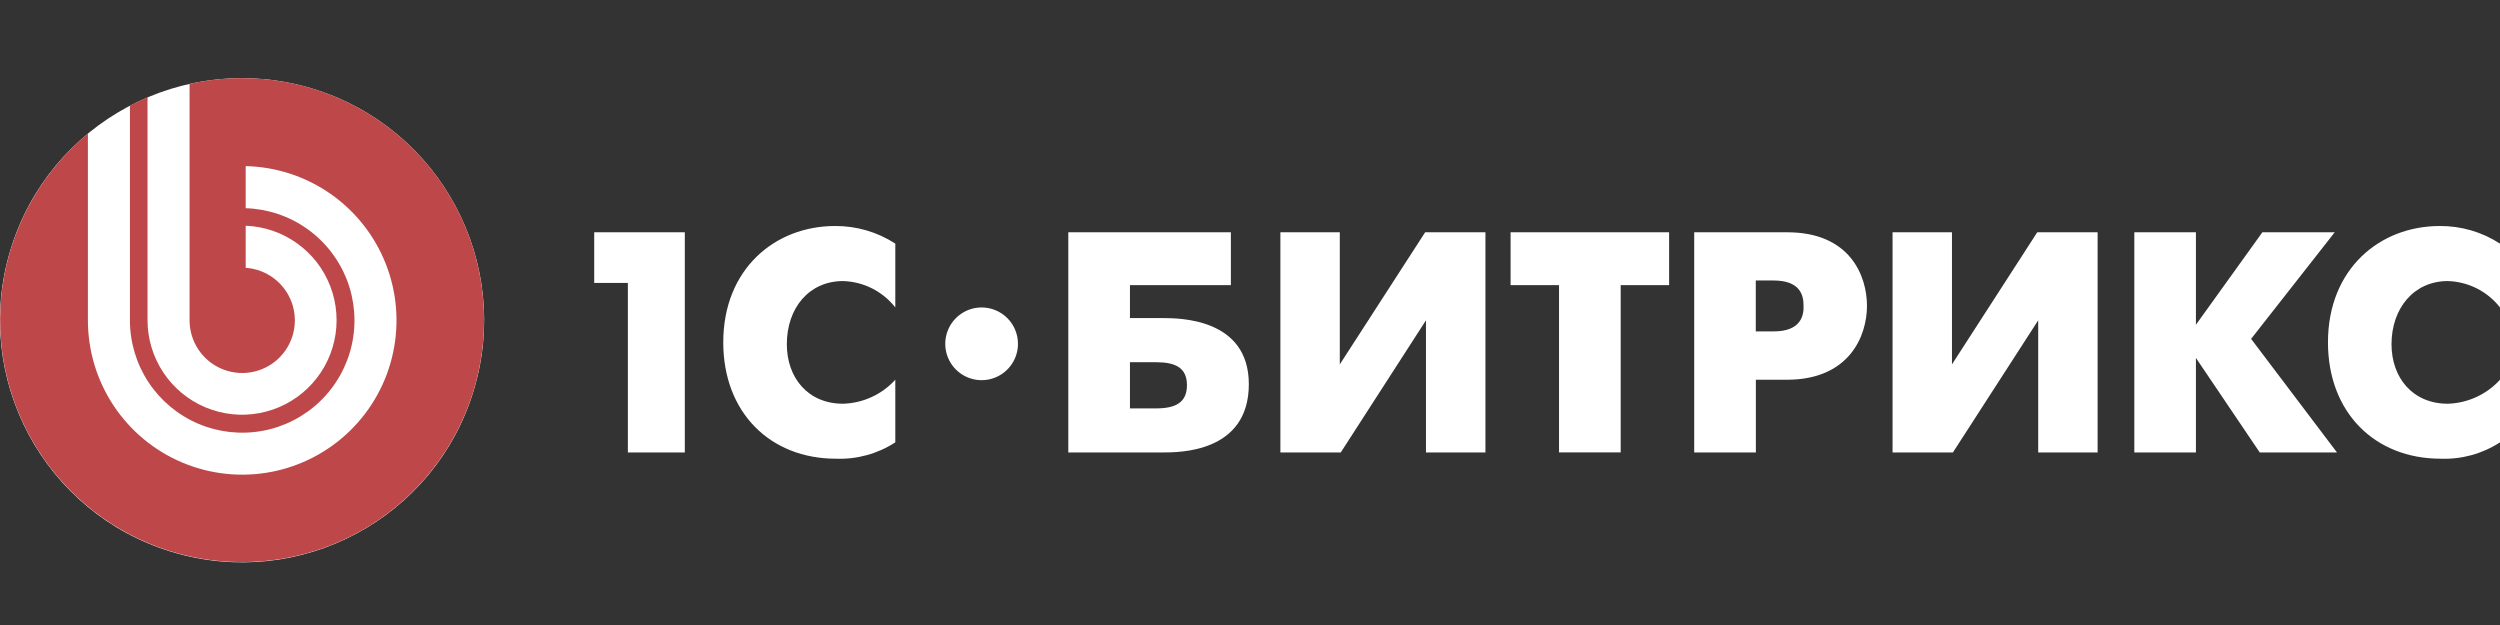
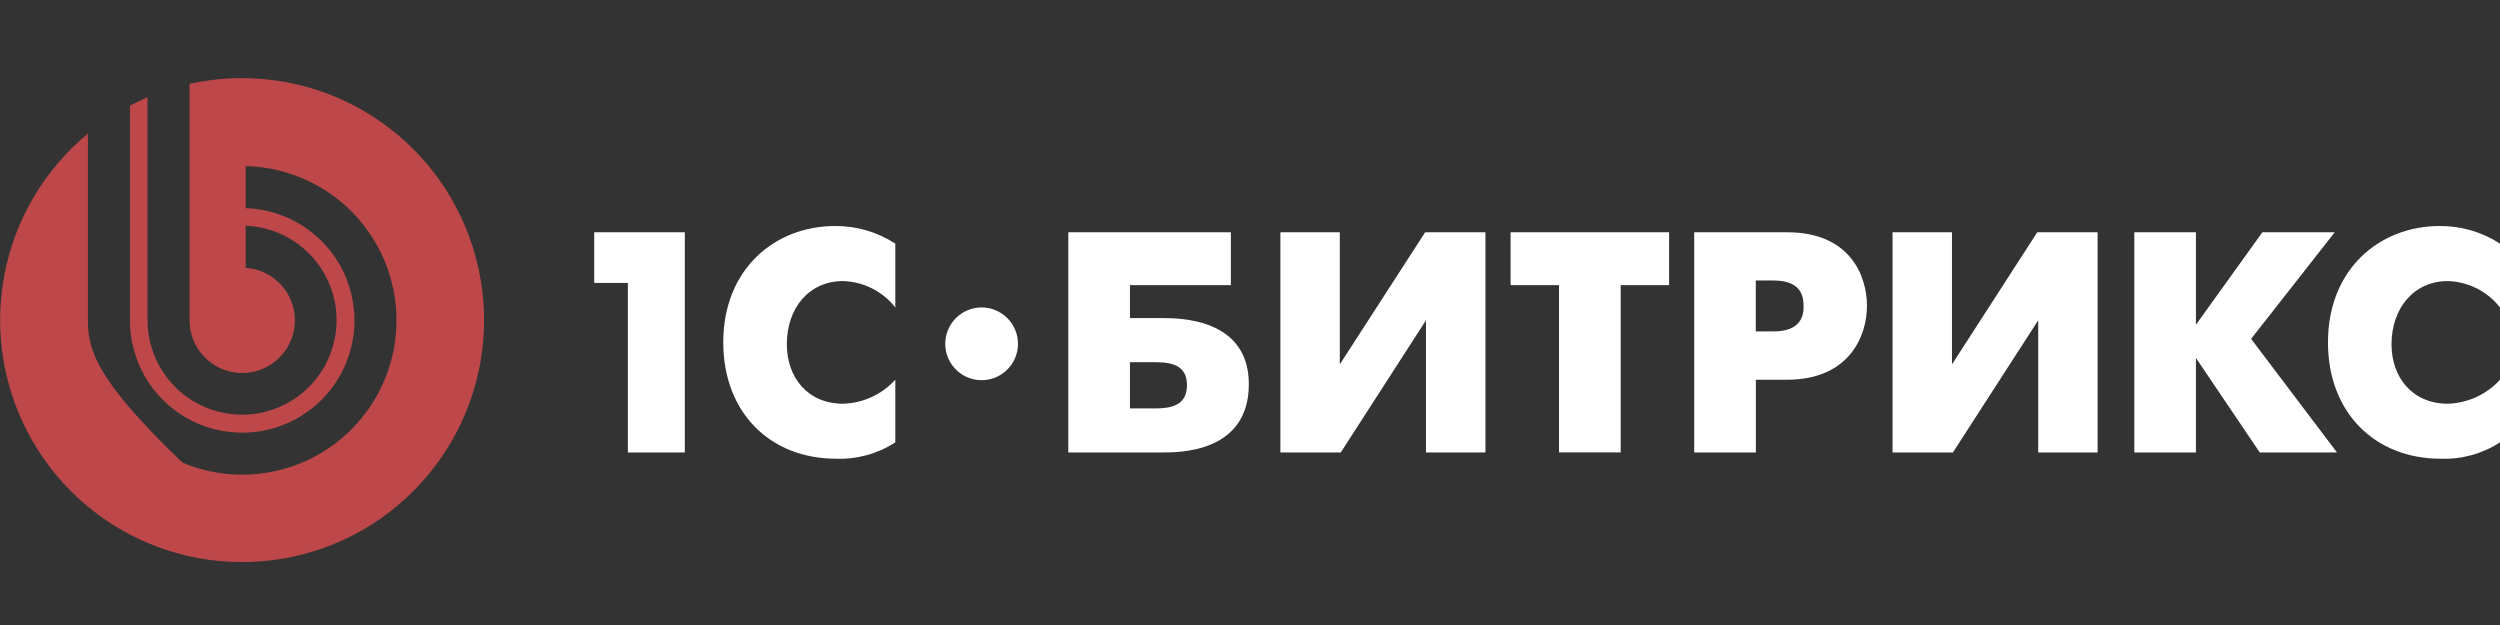
<svg xmlns="http://www.w3.org/2000/svg" width="160" height="40" viewBox="0 0 160 40" fill="none">
  <rect x="0" y="0" width="160" height="40" fill="#333333" stroke="none" />
  <g clip-path="url(#clip0_1403_9)">
    <path d="M38.029 18.109H40.184V28.957H43.828V14.866H38.029V18.109ZM46.289 21.911C46.289 26.421 49.309 29.357 53.498 29.357C54.843 29.409 56.171 29.043 57.3 28.31V24.303C56.874 24.77 56.359 25.147 55.785 25.411C55.211 25.674 54.59 25.82 53.958 25.839C51.702 25.839 50.357 24.168 50.357 22.032C50.357 19.705 51.785 17.988 53.958 17.988C54.605 18.007 55.24 18.168 55.817 18.46C56.395 18.752 56.901 19.168 57.3 19.677V15.592C56.151 14.845 54.807 14.454 53.437 14.465C49.612 14.465 46.289 17.202 46.289 21.911ZM74.388 20.357H72.317V18.249H78.776V14.866H68.371V28.957H74.388C75.416 28.957 79.925 28.999 79.925 24.587C79.925 20.357 75.458 20.357 74.388 20.357ZM73.992 26.137H72.317V23.182H73.992C75.239 23.182 75.965 23.54 75.965 24.652C75.965 25.764 75.235 26.137 73.992 26.137ZM85.747 23.321V14.866H81.945V28.957H85.808L91.262 20.501V28.957H95.068V14.866H91.21L85.747 23.321ZM96.678 18.249H99.778V28.952H103.724V18.249H106.823V14.866H96.678V18.249ZM108.429 14.866V28.957H112.375V24.303H114.367C118.35 24.303 119.486 21.511 119.486 19.575C119.486 17.639 118.392 14.866 114.385 14.866H108.429ZM112.37 21.209V17.951H113.497C115.186 17.951 115.428 18.858 115.428 19.561C115.451 20.18 115.27 21.209 113.52 21.209H112.37ZM124.926 23.321V14.866H121.124V28.957H124.986L130.445 20.501V28.957H134.247V14.866H130.384L124.926 23.321ZM149.422 14.866H144.792L140.539 20.785V14.866H136.597V28.957H140.539V22.907L144.624 28.957H149.567L144.071 21.688L149.422 14.866ZM156.659 17.988C157.306 18.007 157.941 18.168 158.518 18.459C159.096 18.752 159.602 19.167 160 19.677V15.592C158.851 14.845 157.508 14.454 156.137 14.465C152.312 14.465 148.99 17.202 148.99 21.911C148.99 26.421 152.01 29.357 156.198 29.357C157.543 29.409 158.871 29.043 160 28.31V24.303C159.575 24.77 159.059 25.147 158.485 25.411C157.911 25.674 157.29 25.82 156.659 25.839C154.406 25.839 153.057 24.168 153.057 22.032C153.057 19.719 154.499 17.988 156.659 17.988ZM62.824 19.677C62.363 19.677 61.913 19.814 61.531 20.07C61.148 20.325 60.85 20.689 60.674 21.114C60.498 21.539 60.452 22.007 60.541 22.458C60.631 22.91 60.853 23.324 61.178 23.649C61.504 23.975 61.918 24.197 62.37 24.286C62.821 24.376 63.289 24.33 63.714 24.154C64.139 23.978 64.502 23.68 64.758 23.297C65.014 22.914 65.15 22.464 65.15 22.004C65.15 21.387 64.905 20.795 64.469 20.359C64.032 19.923 63.441 19.677 62.824 19.677Z" fill="white" />
-     <path d="M30.319 24.986C32.799 16.798 28.171 8.149 19.983 5.669C11.794 3.189 3.145 7.817 0.665 16.005C-1.815 24.194 2.813 32.843 11.001 35.323C19.19 37.803 27.839 33.175 30.319 24.986Z" fill="white" />
-     <path d="M15.492 5C14.362 5.001 13.235 5.124 12.132 5.368V20.501C12.132 21.158 12.323 21.801 12.683 22.35C13.044 22.9 13.556 23.332 14.159 23.593C14.762 23.855 15.428 23.935 16.075 23.823C16.722 23.711 17.323 23.413 17.802 22.964C18.282 22.515 18.62 21.936 18.775 21.297C18.93 20.659 18.895 19.989 18.674 19.371C18.453 18.752 18.057 18.211 17.532 17.815C17.008 17.419 16.38 17.185 15.725 17.141V14.447C16.91 14.492 18.056 14.886 19.02 15.578C19.984 16.269 20.723 17.229 21.145 18.338C21.567 19.447 21.655 20.655 21.395 21.813C21.137 22.971 20.543 24.027 19.688 24.85C18.834 25.673 17.756 26.226 16.589 26.441C15.422 26.657 14.218 26.524 13.126 26.06C12.034 25.596 11.103 24.821 10.448 23.832C9.793 22.843 9.443 21.683 9.442 20.497V6.224C9.056 6.387 8.684 6.568 8.316 6.764V20.501C8.315 21.913 8.73 23.294 9.509 24.471C10.288 25.649 11.396 26.571 12.696 27.122C13.996 27.673 15.429 27.829 16.817 27.571C18.205 27.312 19.486 26.65 20.5 25.668C21.514 24.686 22.216 23.427 22.519 22.047C22.822 20.669 22.712 19.231 22.202 17.914C21.693 16.598 20.807 15.46 19.655 14.644C18.503 13.828 17.136 13.369 15.725 13.325V10.631C17.668 10.675 19.555 11.291 21.149 12.403C22.743 13.515 23.974 15.072 24.687 16.88C25.401 18.688 25.564 20.667 25.158 22.567C24.752 24.468 23.794 26.207 22.404 27.565C21.014 28.924 19.254 29.842 17.344 30.205C15.435 30.567 13.46 30.359 11.669 29.604C9.878 28.85 8.349 27.584 7.274 25.965C6.199 24.345 5.626 22.445 5.626 20.501V8.551C2.816 10.874 0.916 14.114 0.26 17.7C-0.396 21.287 0.234 24.99 2.04 28.157C3.845 31.325 6.711 33.754 10.131 35.016C13.552 36.279 17.308 36.294 20.739 35.059C24.169 33.825 27.054 31.419 28.886 28.266C30.717 25.114 31.377 21.416 30.75 17.824C30.123 14.232 28.25 10.977 25.458 8.631C22.667 6.285 19.138 4.999 15.492 5Z" fill="#BE4849" />
+     <path d="M15.492 5C14.362 5.001 13.235 5.124 12.132 5.368V20.501C12.132 21.158 12.323 21.801 12.683 22.35C13.044 22.9 13.556 23.332 14.159 23.593C14.762 23.855 15.428 23.935 16.075 23.823C16.722 23.711 17.323 23.413 17.802 22.964C18.282 22.515 18.62 21.936 18.775 21.297C18.93 20.659 18.895 19.989 18.674 19.371C18.453 18.752 18.057 18.211 17.532 17.815C17.008 17.419 16.38 17.185 15.725 17.141V14.447C16.91 14.492 18.056 14.886 19.02 15.578C19.984 16.269 20.723 17.229 21.145 18.338C21.567 19.447 21.655 20.655 21.395 21.813C21.137 22.971 20.543 24.027 19.688 24.85C18.834 25.673 17.756 26.226 16.589 26.441C15.422 26.657 14.218 26.524 13.126 26.06C12.034 25.596 11.103 24.821 10.448 23.832C9.793 22.843 9.443 21.683 9.442 20.497V6.224C9.056 6.387 8.684 6.568 8.316 6.764V20.501C8.315 21.913 8.73 23.294 9.509 24.471C10.288 25.649 11.396 26.571 12.696 27.122C13.996 27.673 15.429 27.829 16.817 27.571C18.205 27.312 19.486 26.65 20.5 25.668C21.514 24.686 22.216 23.427 22.519 22.047C22.822 20.669 22.712 19.231 22.202 17.914C21.693 16.598 20.807 15.46 19.655 14.644C18.503 13.828 17.136 13.369 15.725 13.325V10.631C17.668 10.675 19.555 11.291 21.149 12.403C22.743 13.515 23.974 15.072 24.687 16.88C25.401 18.688 25.564 20.667 25.158 22.567C24.752 24.468 23.794 26.207 22.404 27.565C21.014 28.924 19.254 29.842 17.344 30.205C15.435 30.567 13.46 30.359 11.669 29.604C6.199 24.345 5.626 22.445 5.626 20.501V8.551C2.816 10.874 0.916 14.114 0.26 17.7C-0.396 21.287 0.234 24.99 2.04 28.157C3.845 31.325 6.711 33.754 10.131 35.016C13.552 36.279 17.308 36.294 20.739 35.059C24.169 33.825 27.054 31.419 28.886 28.266C30.717 25.114 31.377 21.416 30.75 17.824C30.123 14.232 28.25 10.977 25.458 8.631C22.667 6.285 19.138 4.999 15.492 5Z" fill="#BE4849" />
  </g>
  <defs>
    <clipPath id="clip0_1403_9">
      <rect width="160" height="40" fill="white" />
    </clipPath>
  </defs>
</svg>